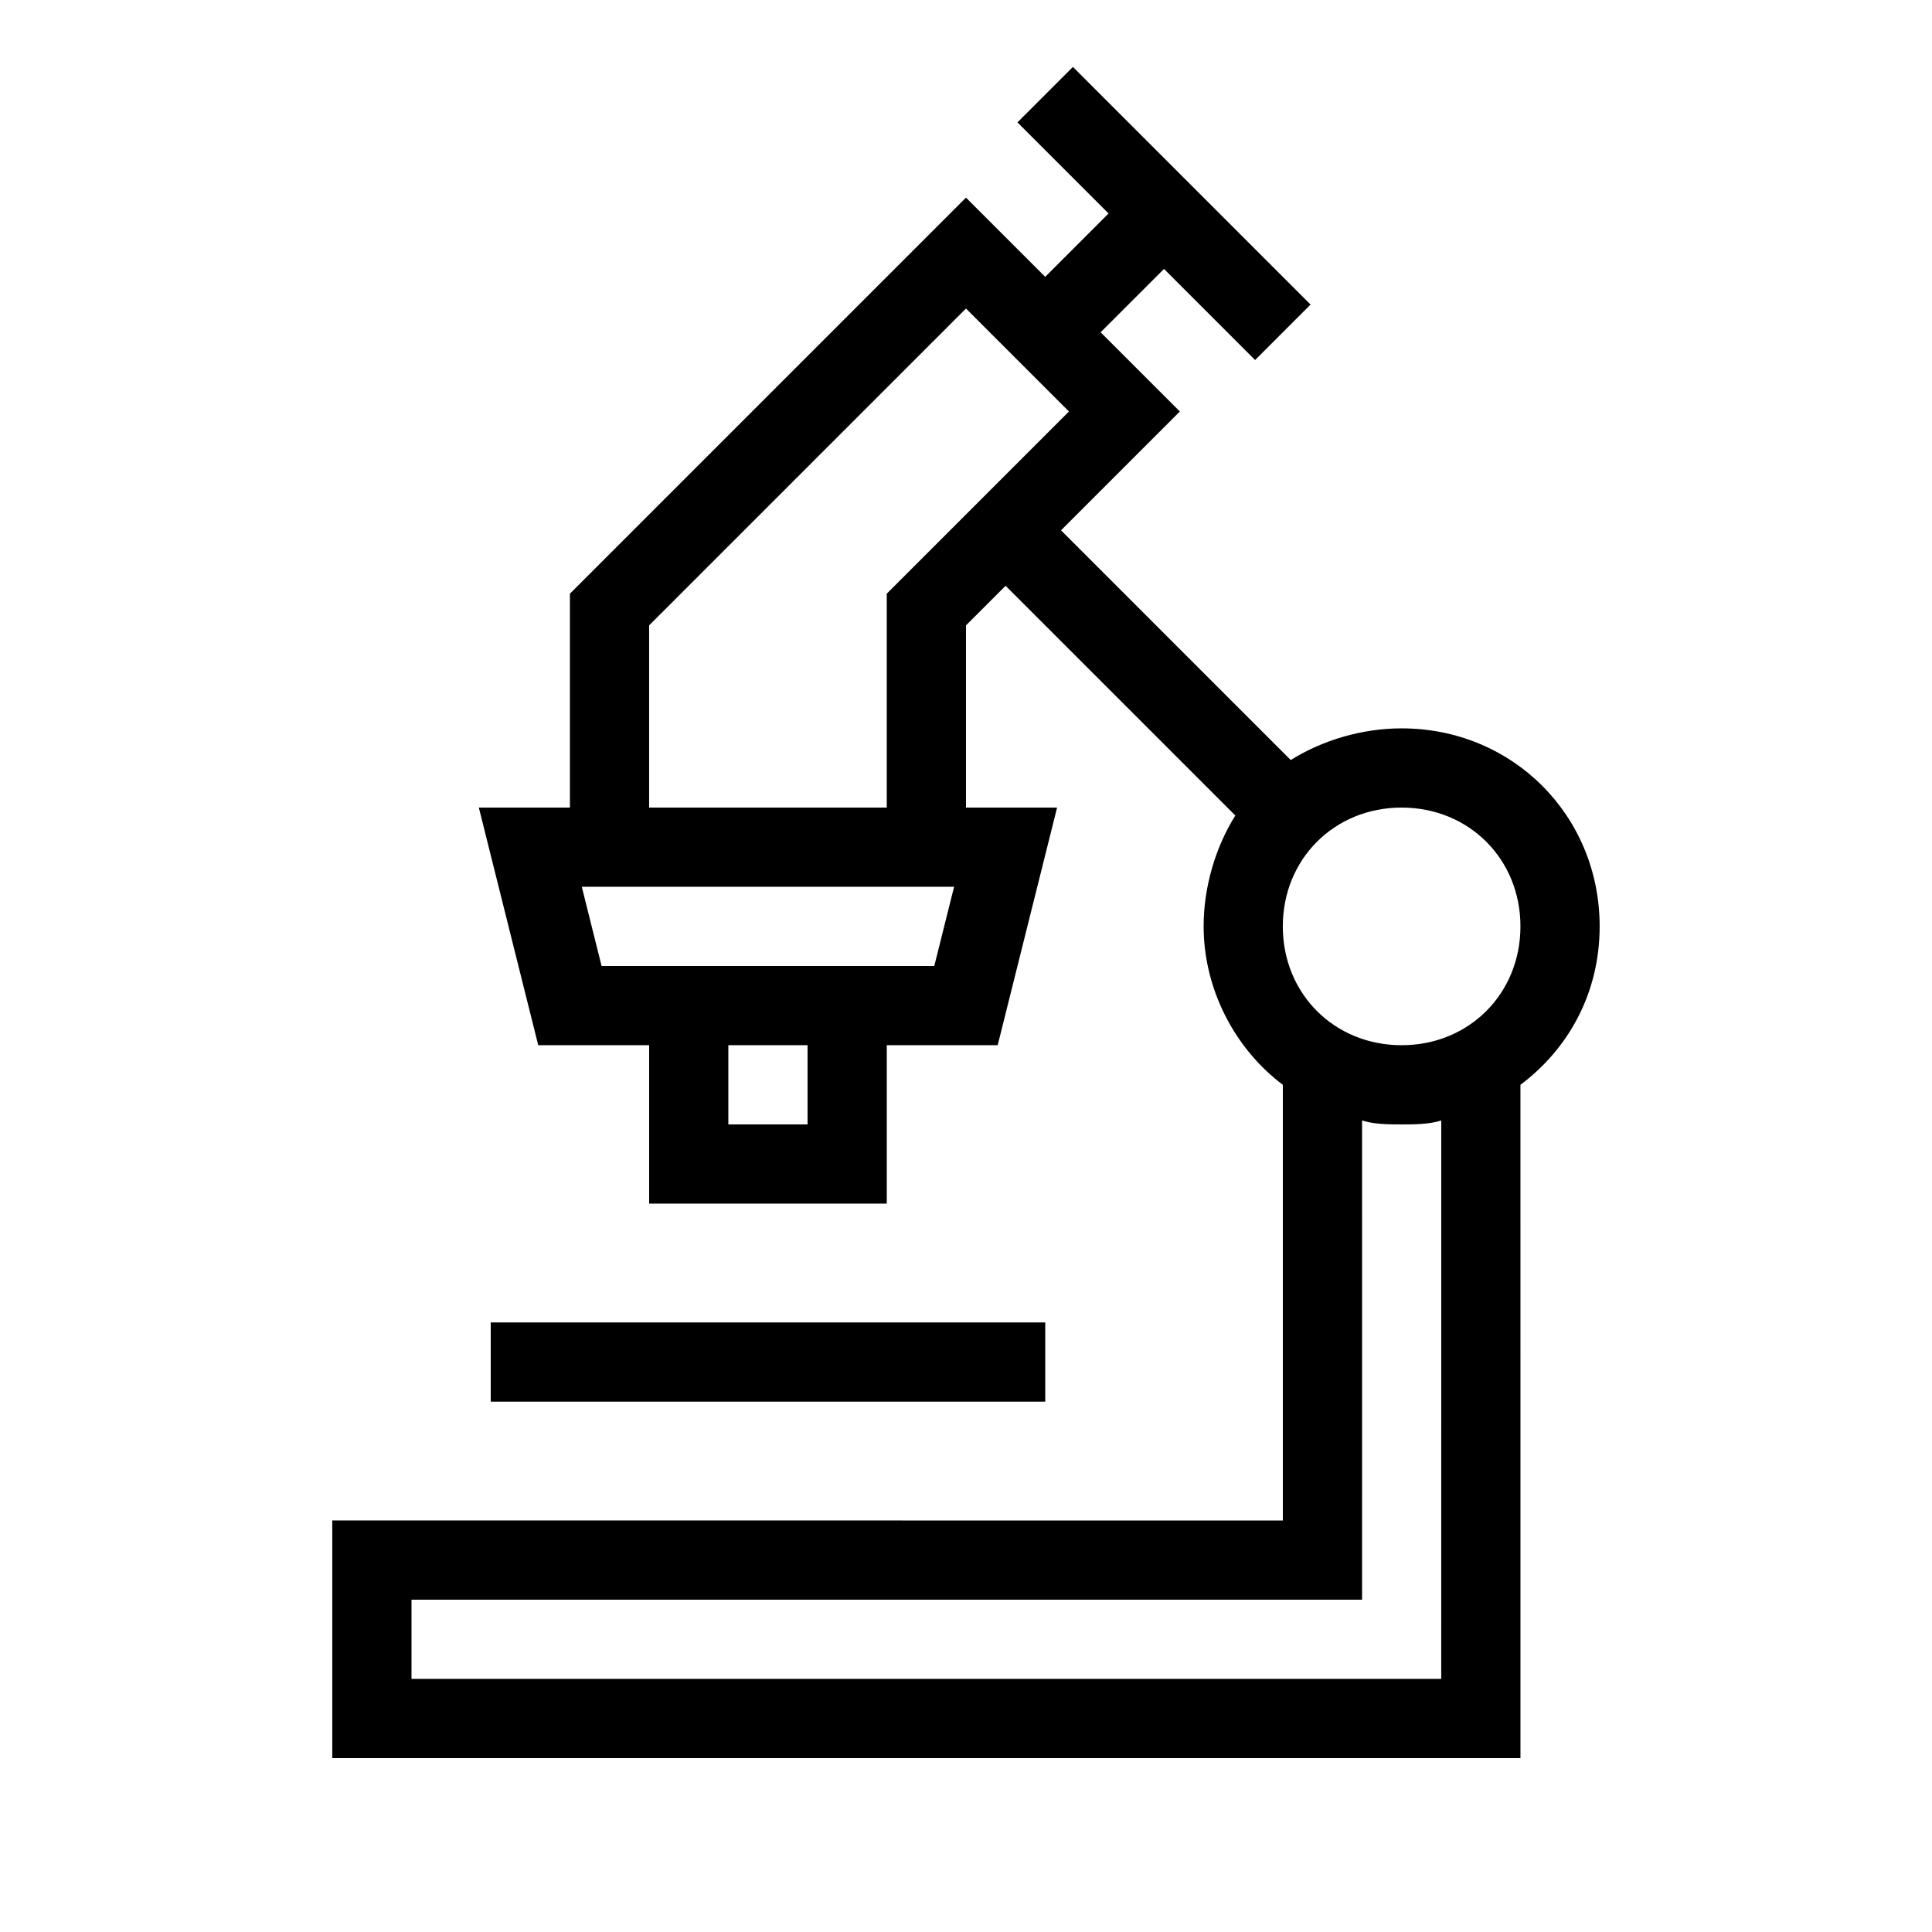
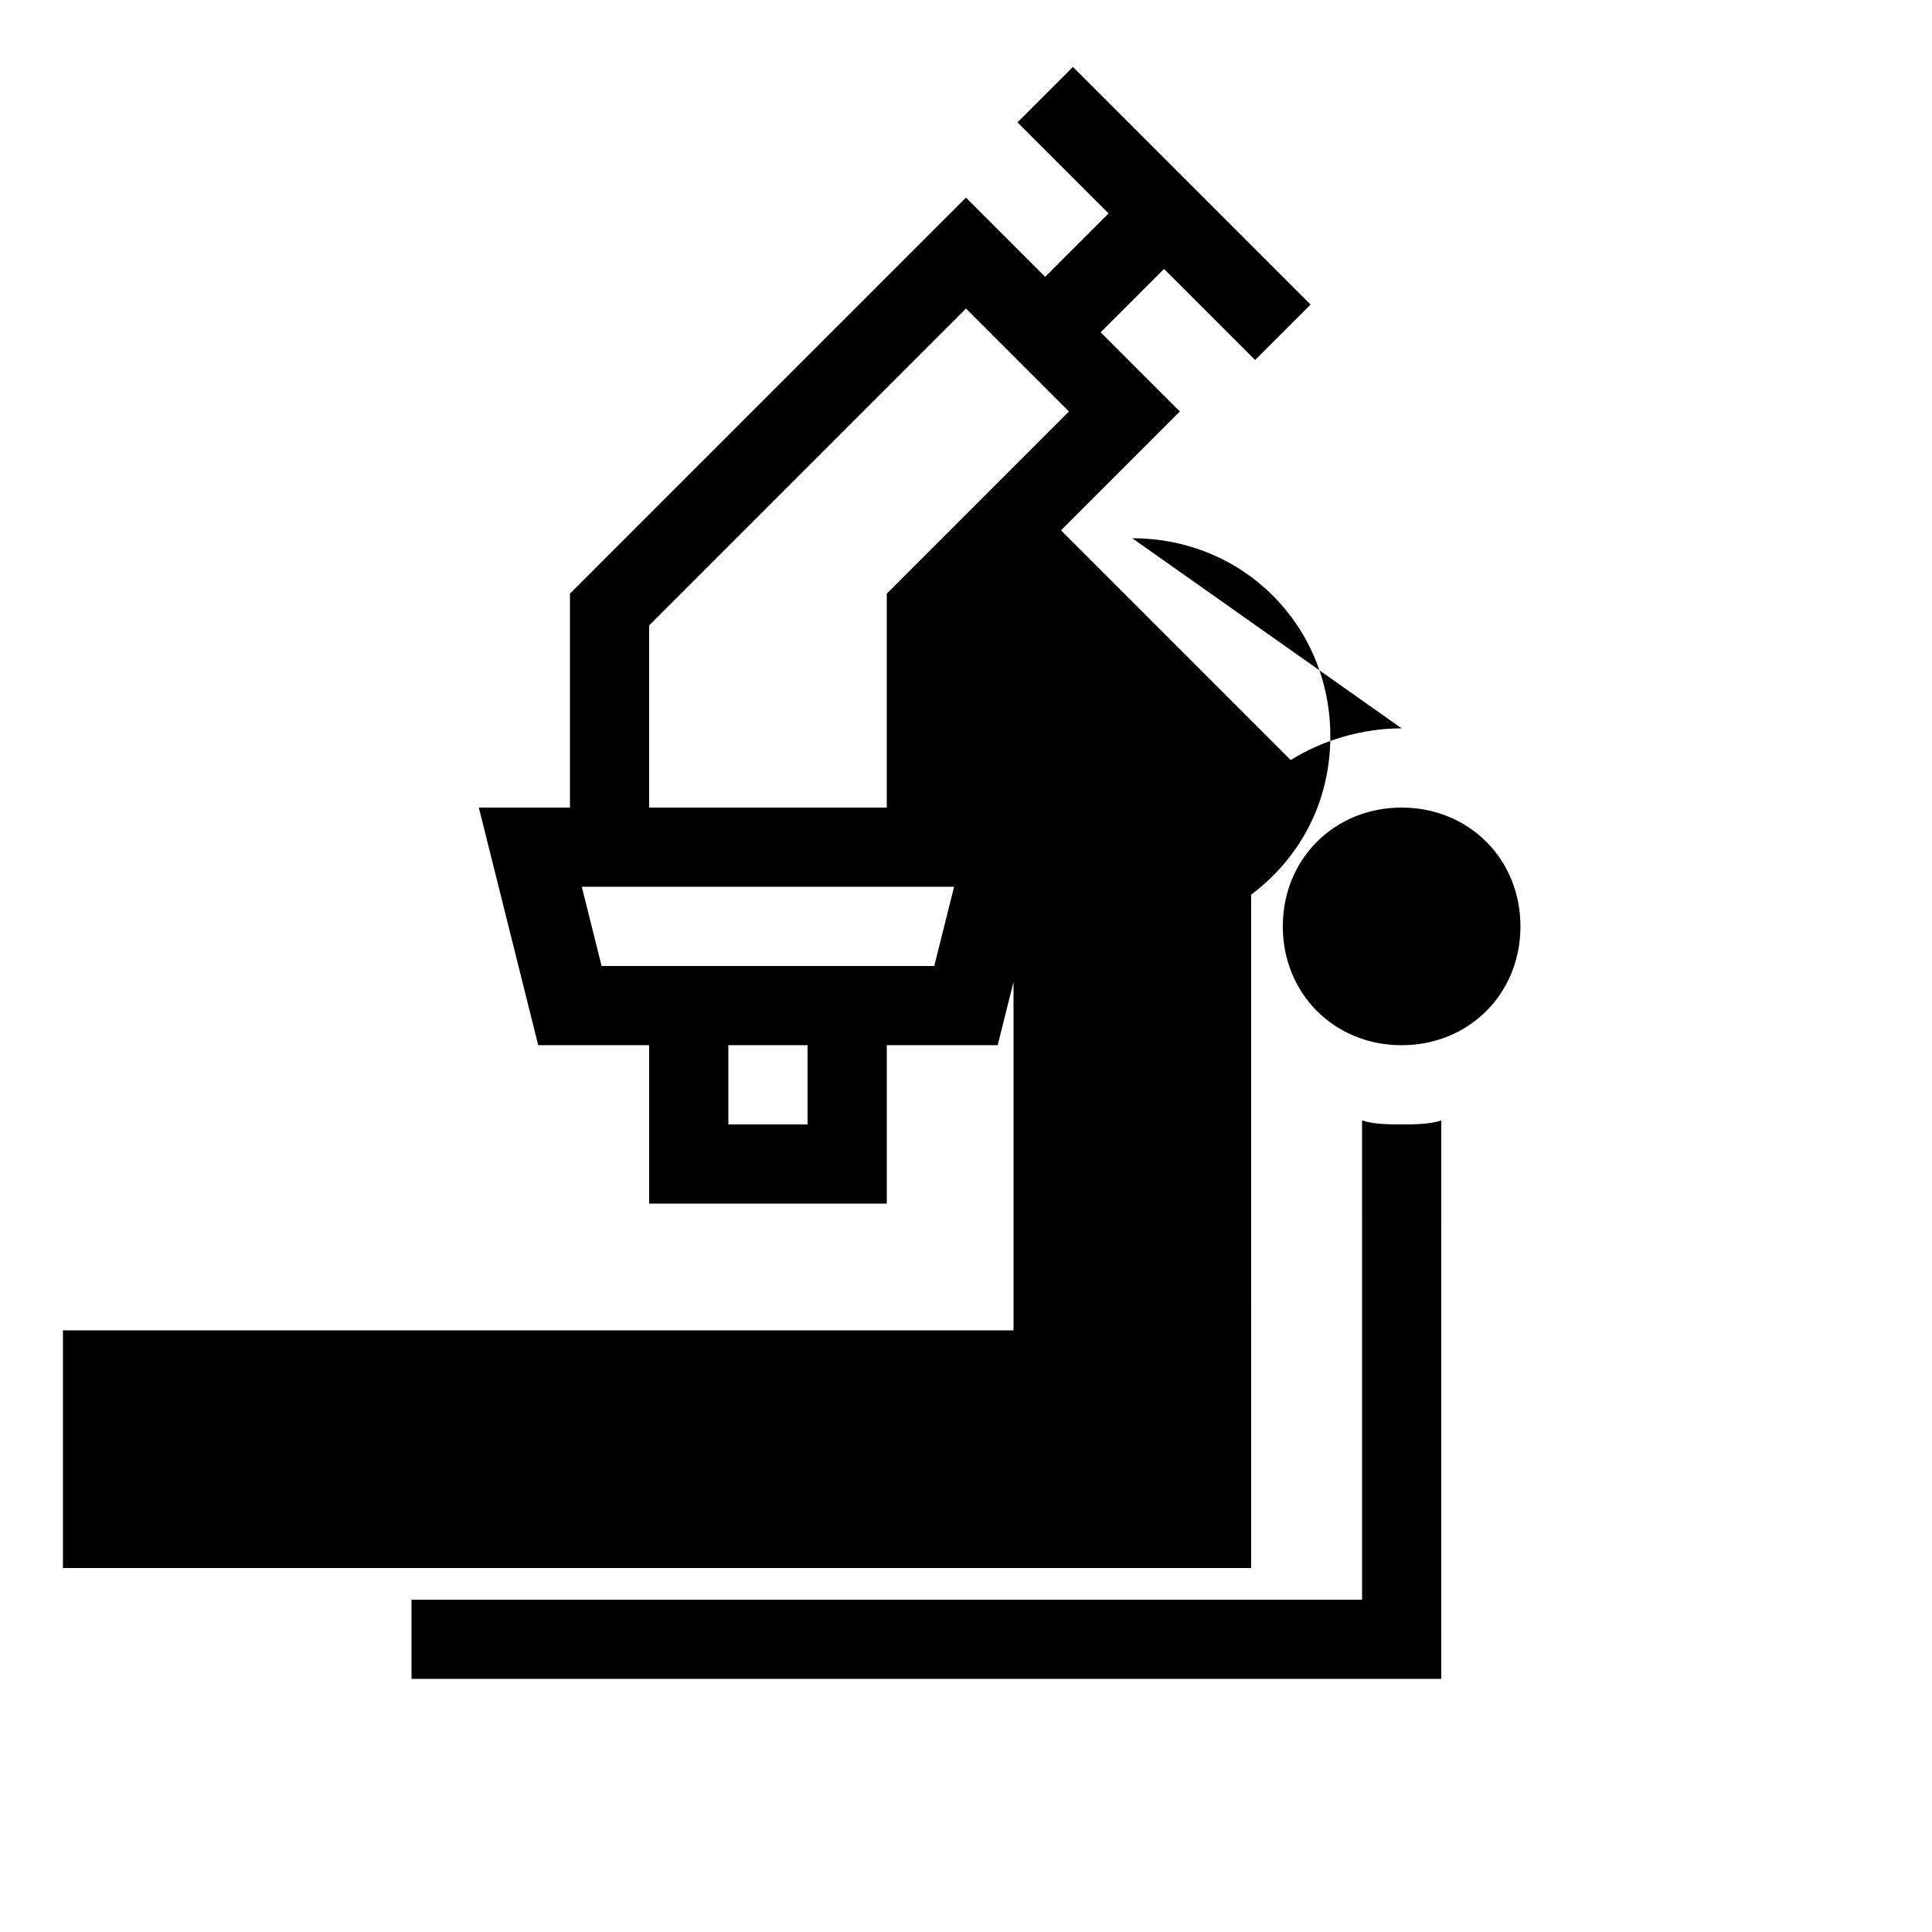
<svg xmlns="http://www.w3.org/2000/svg" fill="#000000" width="800px" height="800px" version="1.1" viewBox="144 144 512 512">
  <g>
-     <path d="m274.05 494.46h146.95v20.992h-146.95z" />
-     <path d="m515.45 337.02c-10.496 0-20.992 3.148-29.391 8.398l-60.875-60.879 31.488-31.488-20.992-20.992 16.797-16.793 24.141 24.141 14.695-14.695-62.977-62.977-14.695 14.695 24.141 24.141-16.793 16.793-20.992-20.992-104.96 104.96v56.68h-24.141l15.742 62.977h29.391v41.984h62.977v-41.984h29.391l15.742-62.977h-24.141v-48.281l10.496-10.496 60.879 60.879c-5.25 8.395-8.398 18.891-8.398 29.387 0 16.793 8.398 32.539 20.992 41.984v115.46l-251.91-0.004v62.977h314.88l-0.004-178.43c12.594-9.445 20.992-24.141 20.992-41.984 0-29.391-23.09-52.48-52.48-52.48zm-157.44 104.96h-20.992v-20.992h20.992zm33.586-41.984h-88.168l-5.246-20.992h98.664zm-12.594-98.664v56.68h-62.977v-48.281l83.969-83.969 27.289 27.289zm146.94 287.59h-272.89v-20.992h251.91l-0.004-127c3.148 1.051 7.348 1.051 10.496 1.051s7.348 0 10.496-1.051zm-10.496-167.93c-17.844 0-31.488-13.645-31.488-31.488s13.645-31.488 31.488-31.488 31.488 13.645 31.488 31.488-13.645 31.488-31.488 31.488z" />
+     <path d="m515.45 337.02c-10.496 0-20.992 3.148-29.391 8.398l-60.875-60.879 31.488-31.488-20.992-20.992 16.797-16.793 24.141 24.141 14.695-14.695-62.977-62.977-14.695 14.695 24.141 24.141-16.793 16.793-20.992-20.992-104.96 104.96v56.68h-24.141l15.742 62.977h29.391v41.984h62.977v-41.984h29.391l15.742-62.977h-24.141v-48.281c-5.25 8.395-8.398 18.891-8.398 29.387 0 16.793 8.398 32.539 20.992 41.984v115.46l-251.91-0.004v62.977h314.88l-0.004-178.43c12.594-9.445 20.992-24.141 20.992-41.984 0-29.391-23.09-52.48-52.48-52.48zm-157.44 104.96h-20.992v-20.992h20.992zm33.586-41.984h-88.168l-5.246-20.992h98.664zm-12.594-98.664v56.68h-62.977v-48.281l83.969-83.969 27.289 27.289zm146.94 287.59h-272.89v-20.992h251.91l-0.004-127c3.148 1.051 7.348 1.051 10.496 1.051s7.348 0 10.496-1.051zm-10.496-167.93c-17.844 0-31.488-13.645-31.488-31.488s13.645-31.488 31.488-31.488 31.488 13.645 31.488 31.488-13.645 31.488-31.488 31.488z" />
  </g>
</svg>